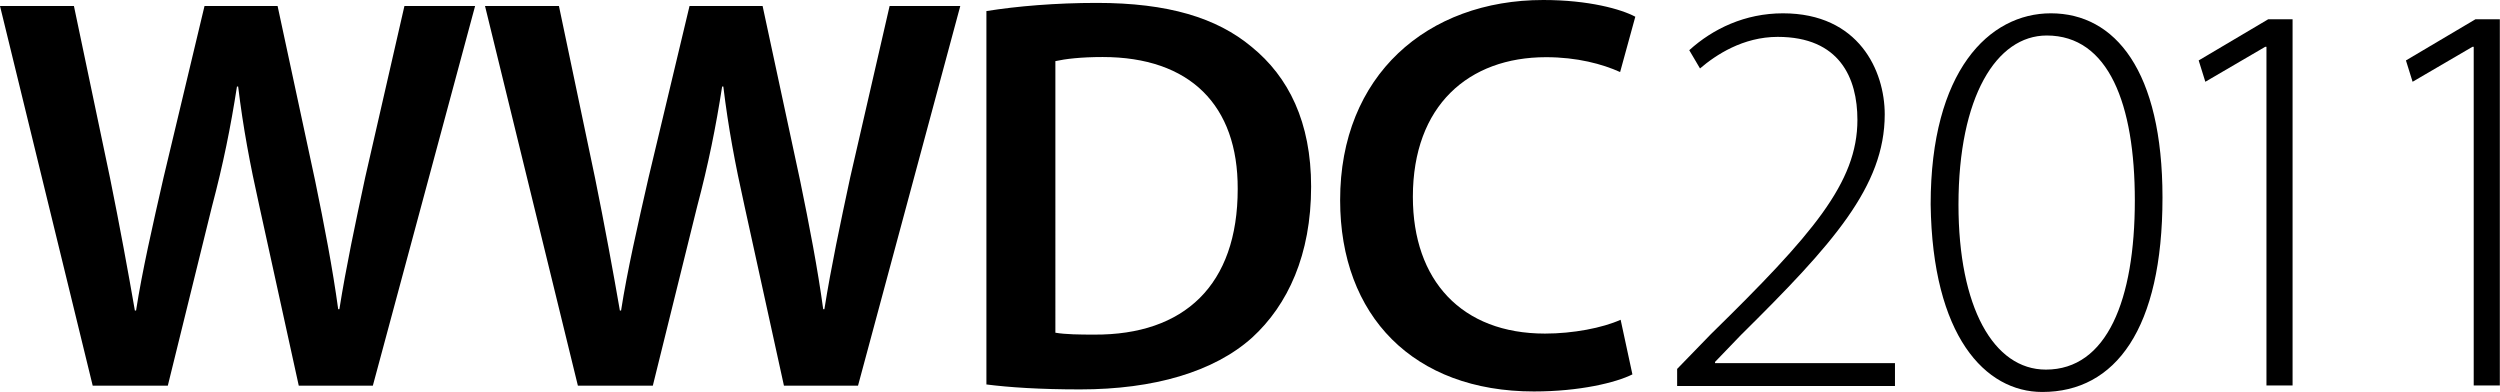
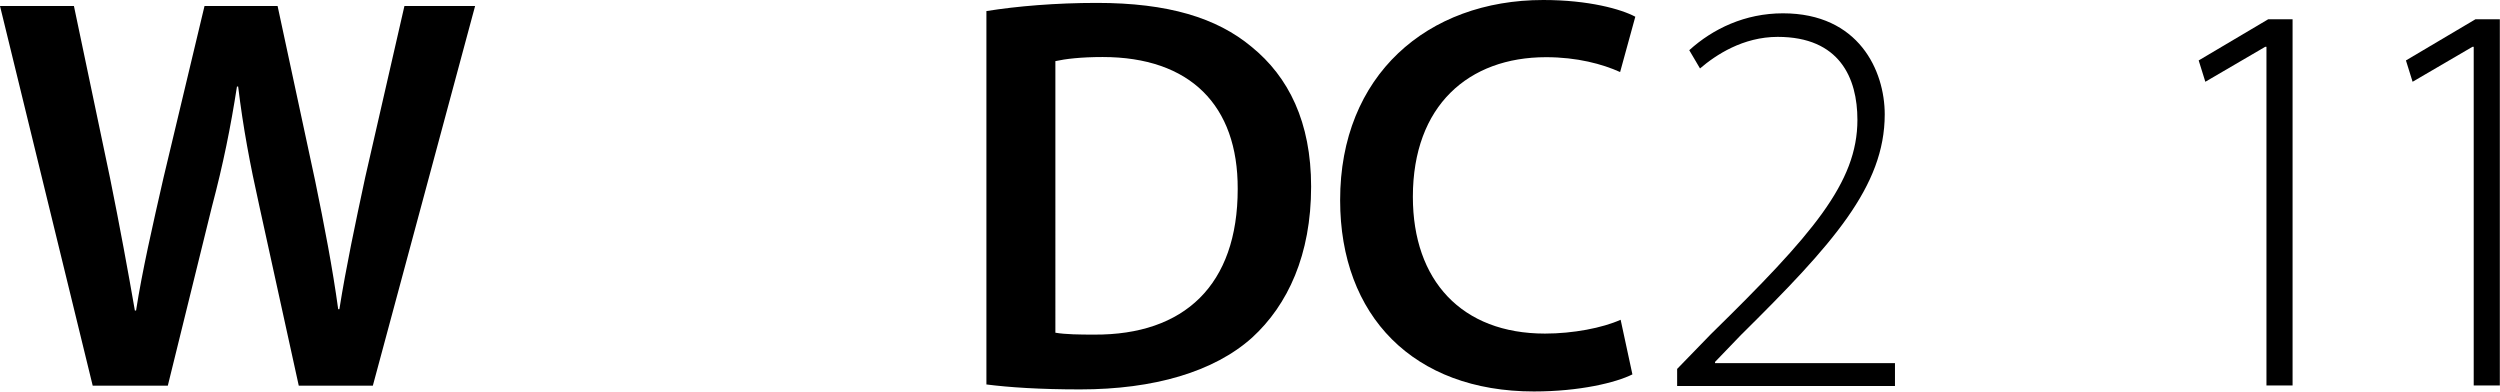
<svg xmlns="http://www.w3.org/2000/svg" xmlns:ns1="http://www.inkscape.org/namespaces/inkscape" xmlns:ns2="http://sodipodi.sourceforge.net/DTD/sodipodi-0.dtd" version="1.1" id="svg2" ns1:version="0.91 r13725" ns2:docname="Apple_1998.svg" x="0px" y="0px" viewBox="0 0 1464.4 229.5" style="enable-background:new 0 0 1464.4 229.5;" xml:space="preserve">
  <g>
    <path d="M54.3,225.9L0,3.5h43.3l21.2,101c5.5,27.1,10.7,55.4,14.5,77.4h0.7c3.6-23.2,9.7-49.8,16.1-77.9L119.8,3.5h42.8l22,102.4   c5.4,26.3,10.2,51.1,13.5,75.2h0.7c3.9-24.6,9.3-50,15.1-77.1L236.9,3.5h41.4l-59.9,222.4H175l-23-104.8   c-5.6-25.1-9.6-46.4-12.5-70.4h-0.7c-3.7,23.8-8,45.2-14.7,70.5L98.3,225.9H54.3z" />
-     <path d="M338.5,225.9L284.1,3.5h43.3l21.2,101c5.5,27.1,10.7,55.4,14.5,77.4h0.7c3.6-23.2,9.7-49.8,16.1-77.9L403.9,3.5h42.8   l22,102.4c5.4,26.3,10.2,51.1,13.5,75.2h0.7c3.9-24.6,9.3-50,15.1-77.1L521.1,3.5h41.4l-59.9,222.4h-43.4l-23-104.8   c-5.6-25.1-9.6-46.4-12.5-70.4h-0.7c-3.7,23.8-8,45.2-14.7,70.5l-25.9,104.7H338.5z" />
    <path d="M577.7,6.5c18.1-2.9,40.8-4.8,64.8-4.8c41.7,0,70.2,8.7,90.6,25.7C754.8,45,768,71.5,768,109.3c0,39.9-13.6,69.3-34.6,88.5   c-22.3,20-57.5,30.3-100.7,30.3c-23.6,0-41.6-1.2-54.9-2.9V6.5z M618.3,194.9c5.7,1,14.3,1.1,22.6,1.1c52.8,0.3,84.1-29,84.1-85.3   c0.2-49.1-28-77.3-79.1-77.3c-12.7,0-21.8,1.1-27.7,2.4V194.9z" />
    <path d="M956.2,219.3c-9.6,4.8-30.8,10-57.7,10c-70.6,0-113.5-44.3-113.5-112C784.9,44.2,836,0,904,0c26.7,0,45.7,5.4,53.9,9.8   L949,42.2c-10.4-4.7-25.2-8.7-43.4-8.7c-45.3,0-78,28.3-78,81.8c0,49,28.6,80.1,77.4,80.1c16.4,0,33.6-3.3,44.3-8.1L956.2,219.3z" />
    <path d="M982.4,225.9v-9.8l19.8-20.4c59.6-58.4,85.8-88.7,85.8-125.5c0-24.5-10.4-48.6-46.7-48.6c-20.3,0-36.3,10.6-45.5,18.5   l-6.3-10.7c13.9-12.6,32.7-21.6,54.9-21.6c44.5,0,59.6,33.7,59.6,59.2c0,42.2-30.5,76.1-84.2,129.2l-15.2,15.8v0.7H1110v13.4H982.4   z" />
-     <path d="M1266.7,115.7c0,76.9-27.5,113.9-70.4,113.9c-33.5,0-64.4-32.8-65.4-109.9c0-78.1,34.2-111.9,70.4-111.9   C1239,7.8,1266.7,41.5,1266.7,115.7z M1147.2,119.9c0,60,20.5,96.6,51.2,96.6c35.8,0,52.1-40.8,52.1-99.1   c0-56.3-15.3-96.6-51.6-96.6C1169.4,20.8,1147.2,56.7,1147.2,119.9z" />
    <path d="M1327.6,27.4h-0.7l-35.1,20.5l-3.9-12.5l40.7-24.1h14.3v214.5h-15.3V27.4z" />
    <path d="M1449,27.4h-0.7l-35.1,20.5l-3.9-12.5l40.7-24.1h14.3v214.5H1449V27.4z" />
  </g>
</svg>